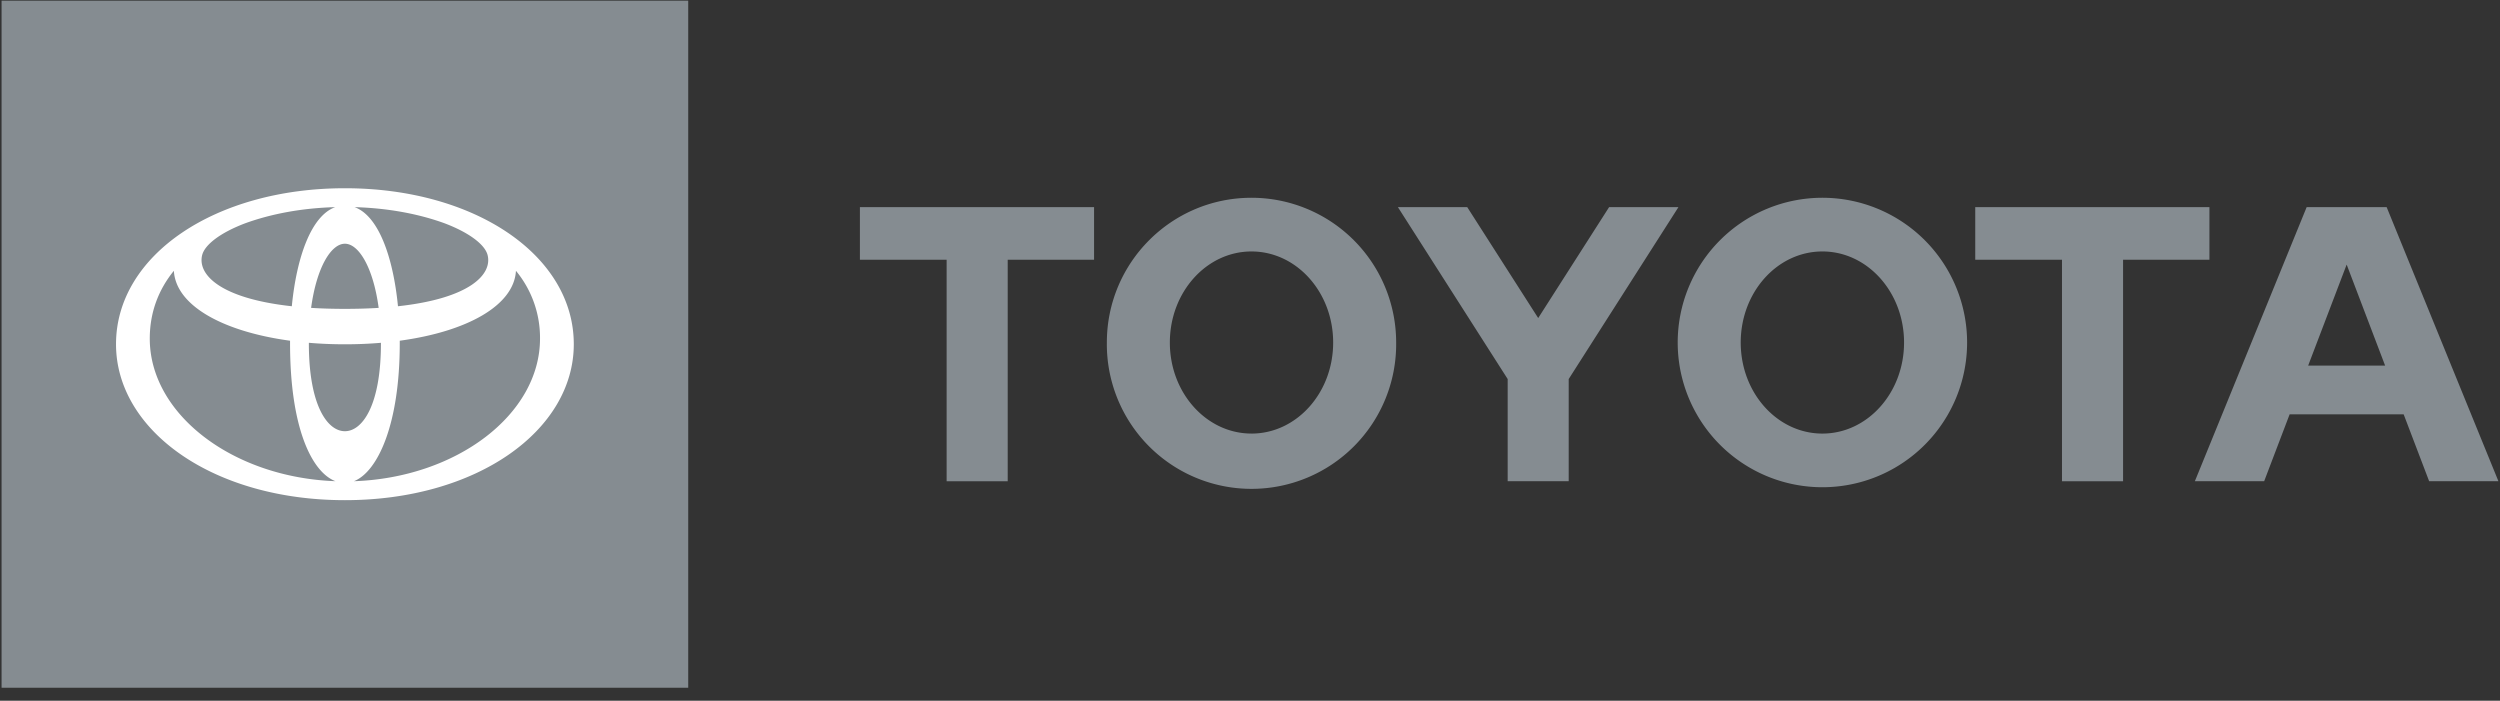
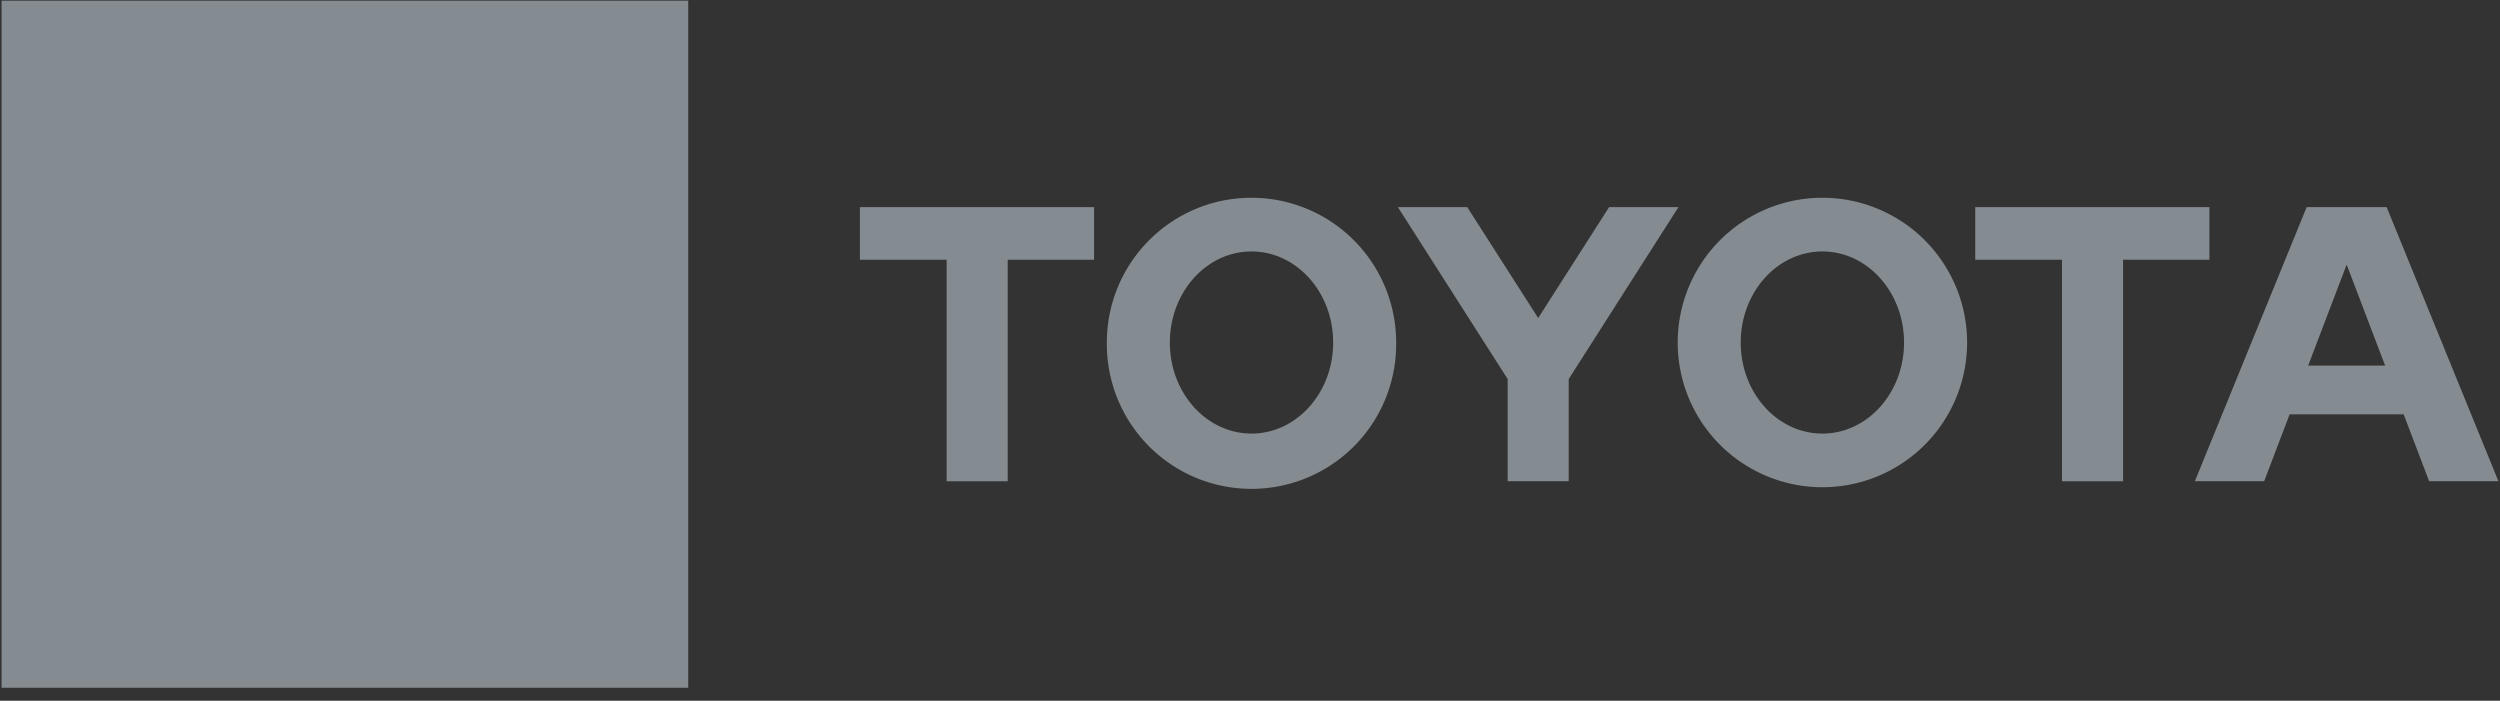
<svg xmlns="http://www.w3.org/2000/svg" width="132" height="37" version="1.1" viewBox="0 0 132 37">
  <rect x="0" y="0" width="132" height="37" fill="#333333" stroke="none" />
  <g id="Start-page" fill="none" fill-rule="evenodd" stroke="none" stroke-width="1">
    <g id="sinch-start-final" fill-rule="nonzero" transform="translate(-306 -774)">
      <g id="logo-toyota" transform="translate(306 774)">
        <g id="Group">
          <g id="Group-2" transform="translate(.083 .036)">
            <path id="Rectangle" fill="#858C91" d="M0 0h36.255v36.276H0z" />
            <path id="Shape" fill="#858C91" d="m121.787 19.27 2.034-5.337 2.031 5.336h-4.065Zm4.146-8.368h-4.225l-5.902 14.47h3.659l1.344-3.53h6.022l1.345 3.53h3.658l-5.901-14.47ZM96.14 22.857c-2.384 0-4.313-2.152-4.313-4.807 0-2.656 1.929-4.809 4.313-4.809 2.38 0 4.311 2.153 4.311 4.809 0 2.655-1.932 4.807-4.311 4.807m0-12.451a7.642 7.642 0 0 0-7.64 7.644 7.64 7.64 0 1 0 15.28 0 7.643 7.643 0 0 0-7.64-7.644m-30.145 12.45c-2.38 0-4.31-2.15-4.31-4.806s1.93-4.809 4.31-4.809c2.382 0 4.313 2.153 4.313 4.809 0 2.655-1.93 4.807-4.313 4.807m0-12.451c-4.219 0-7.636 3.422-7.636 7.644a7.638 7.638 0 1 0 15.275 0 7.642 7.642 0 0 0-7.639-7.644m18.882.496-3.743 5.855-3.746-5.855h-3.661l5.795 9.075v5.396h3.222v-5.395l5.794-9.076h-3.661Zm31.699 0H104.21v2.775h4.58v11.696h3.225V13.677h4.56v-2.775Zm-71.257 2.775h4.58v11.696h3.225V13.677h4.56v-2.775H45.32v2.775Z" />
-             <path id="Shape" fill="#FFF" d="M18.128 9.903c-6.846 0-12.085 3.532-12.085 8.235 0 4.548 5.105 8.235 12.085 8.235 6.979 0 12.085-3.687 12.085-8.235 0-4.703-5.24-8.235-12.085-8.235Zm7.535 3.532c.252 1.015-.93 2.284-4.733 2.699-.253-2.586-1.02-4.77-2.29-5.233 1.71.049 3.331.338 4.744.85 1.322.5 2.143 1.136 2.279 1.684Zm-5.633 4.663c0 3.276-.983 4.634-1.902 4.634-.92 0-1.903-1.358-1.903-4.634v-.034c.61.052 1.247.079 1.903.079.655 0 1.291-.027 1.902-.079v.034Zm-1.903-1.826c-.641 0-1.234-.018-1.783-.052.29-2.142 1.056-3.387 1.784-3.387.727 0 1.494 1.245 1.783 3.387-.549.034-1.142.052-1.784.052Zm-7.536-2.837c.135-.545.949-1.178 2.258-1.676 1.418-.517 3.047-.81 4.766-.858-1.27.463-2.037 2.647-2.29 5.233-3.804-.415-4.986-1.684-4.734-2.7ZM7.825 17.84c0-1.387.464-2.585 1.272-3.578.104 1.84 2.59 3.21 6.135 3.692v.143c0 4.437 1.136 6.788 2.396 7.274-5.411-.194-9.803-3.529-9.803-7.53Zm10.78 7.532c1.269-.507 2.419-3.03 2.419-7.275v-.143c3.544-.481 6.03-1.853 6.135-3.691a5.546 5.546 0 0 1 1.271 3.577c0 4.007-4.404 7.346-9.825 7.532Z" />
          </g>
        </g>
      </g>
    </g>
  </g>
</svg>